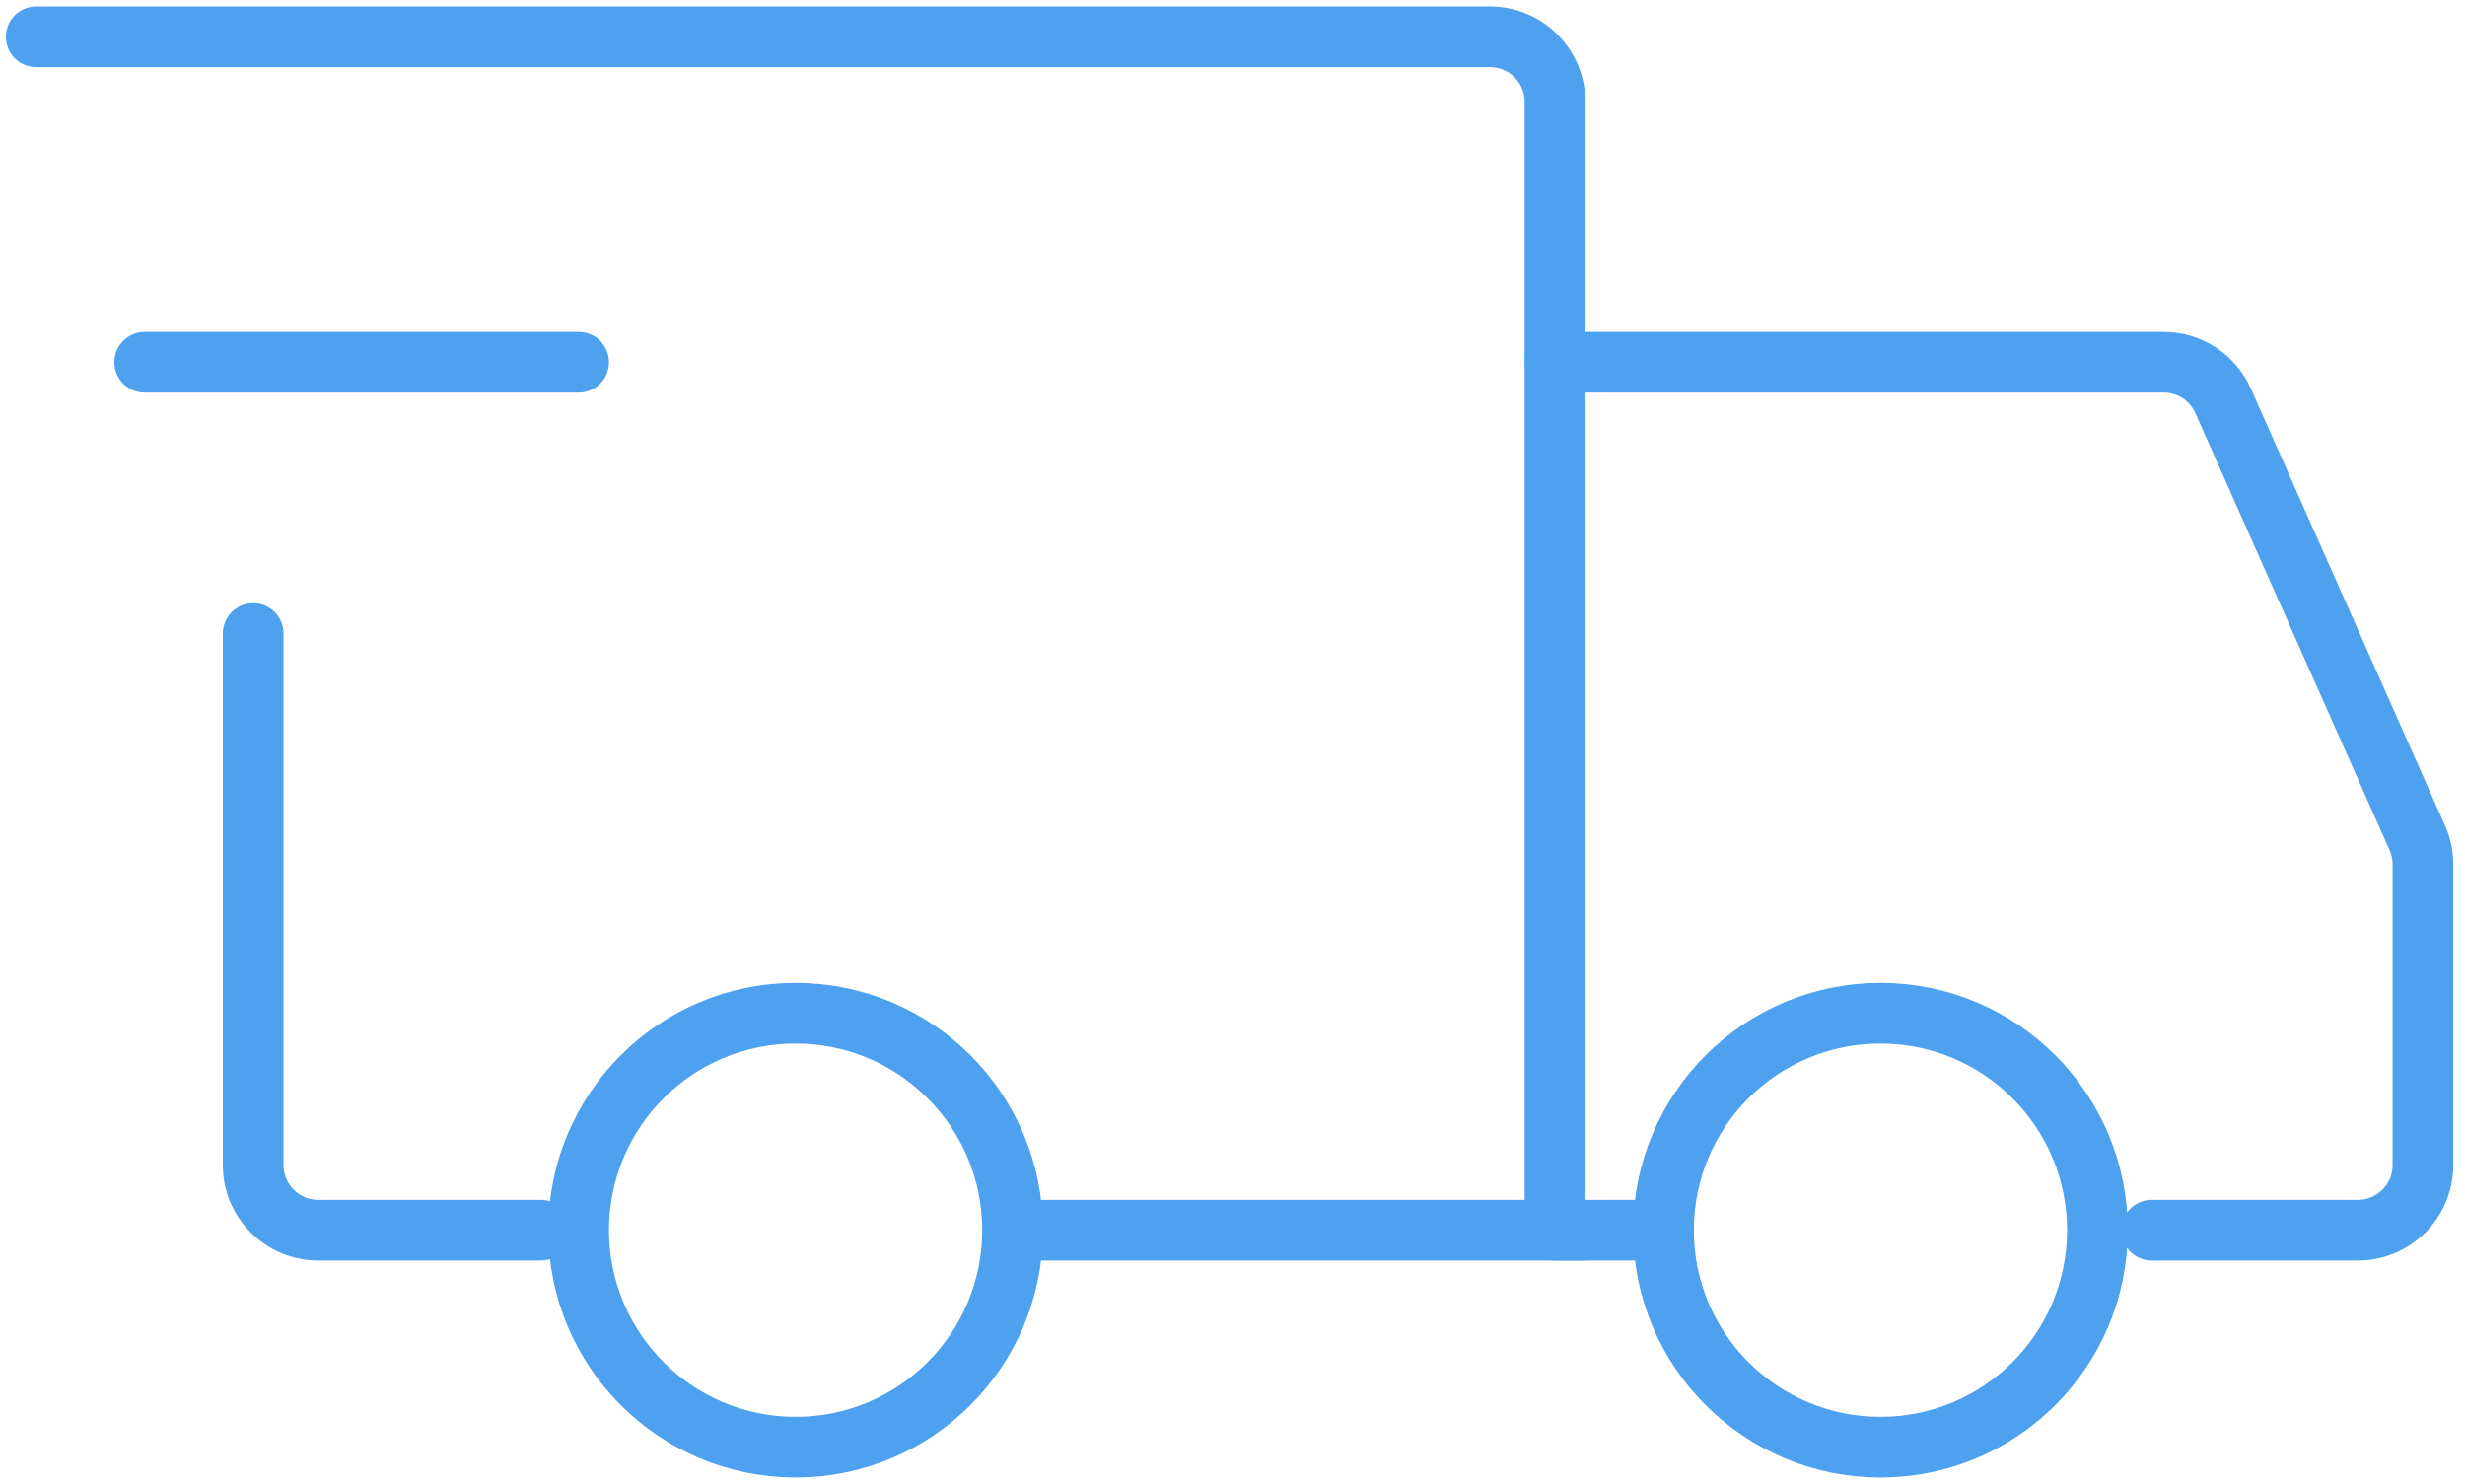
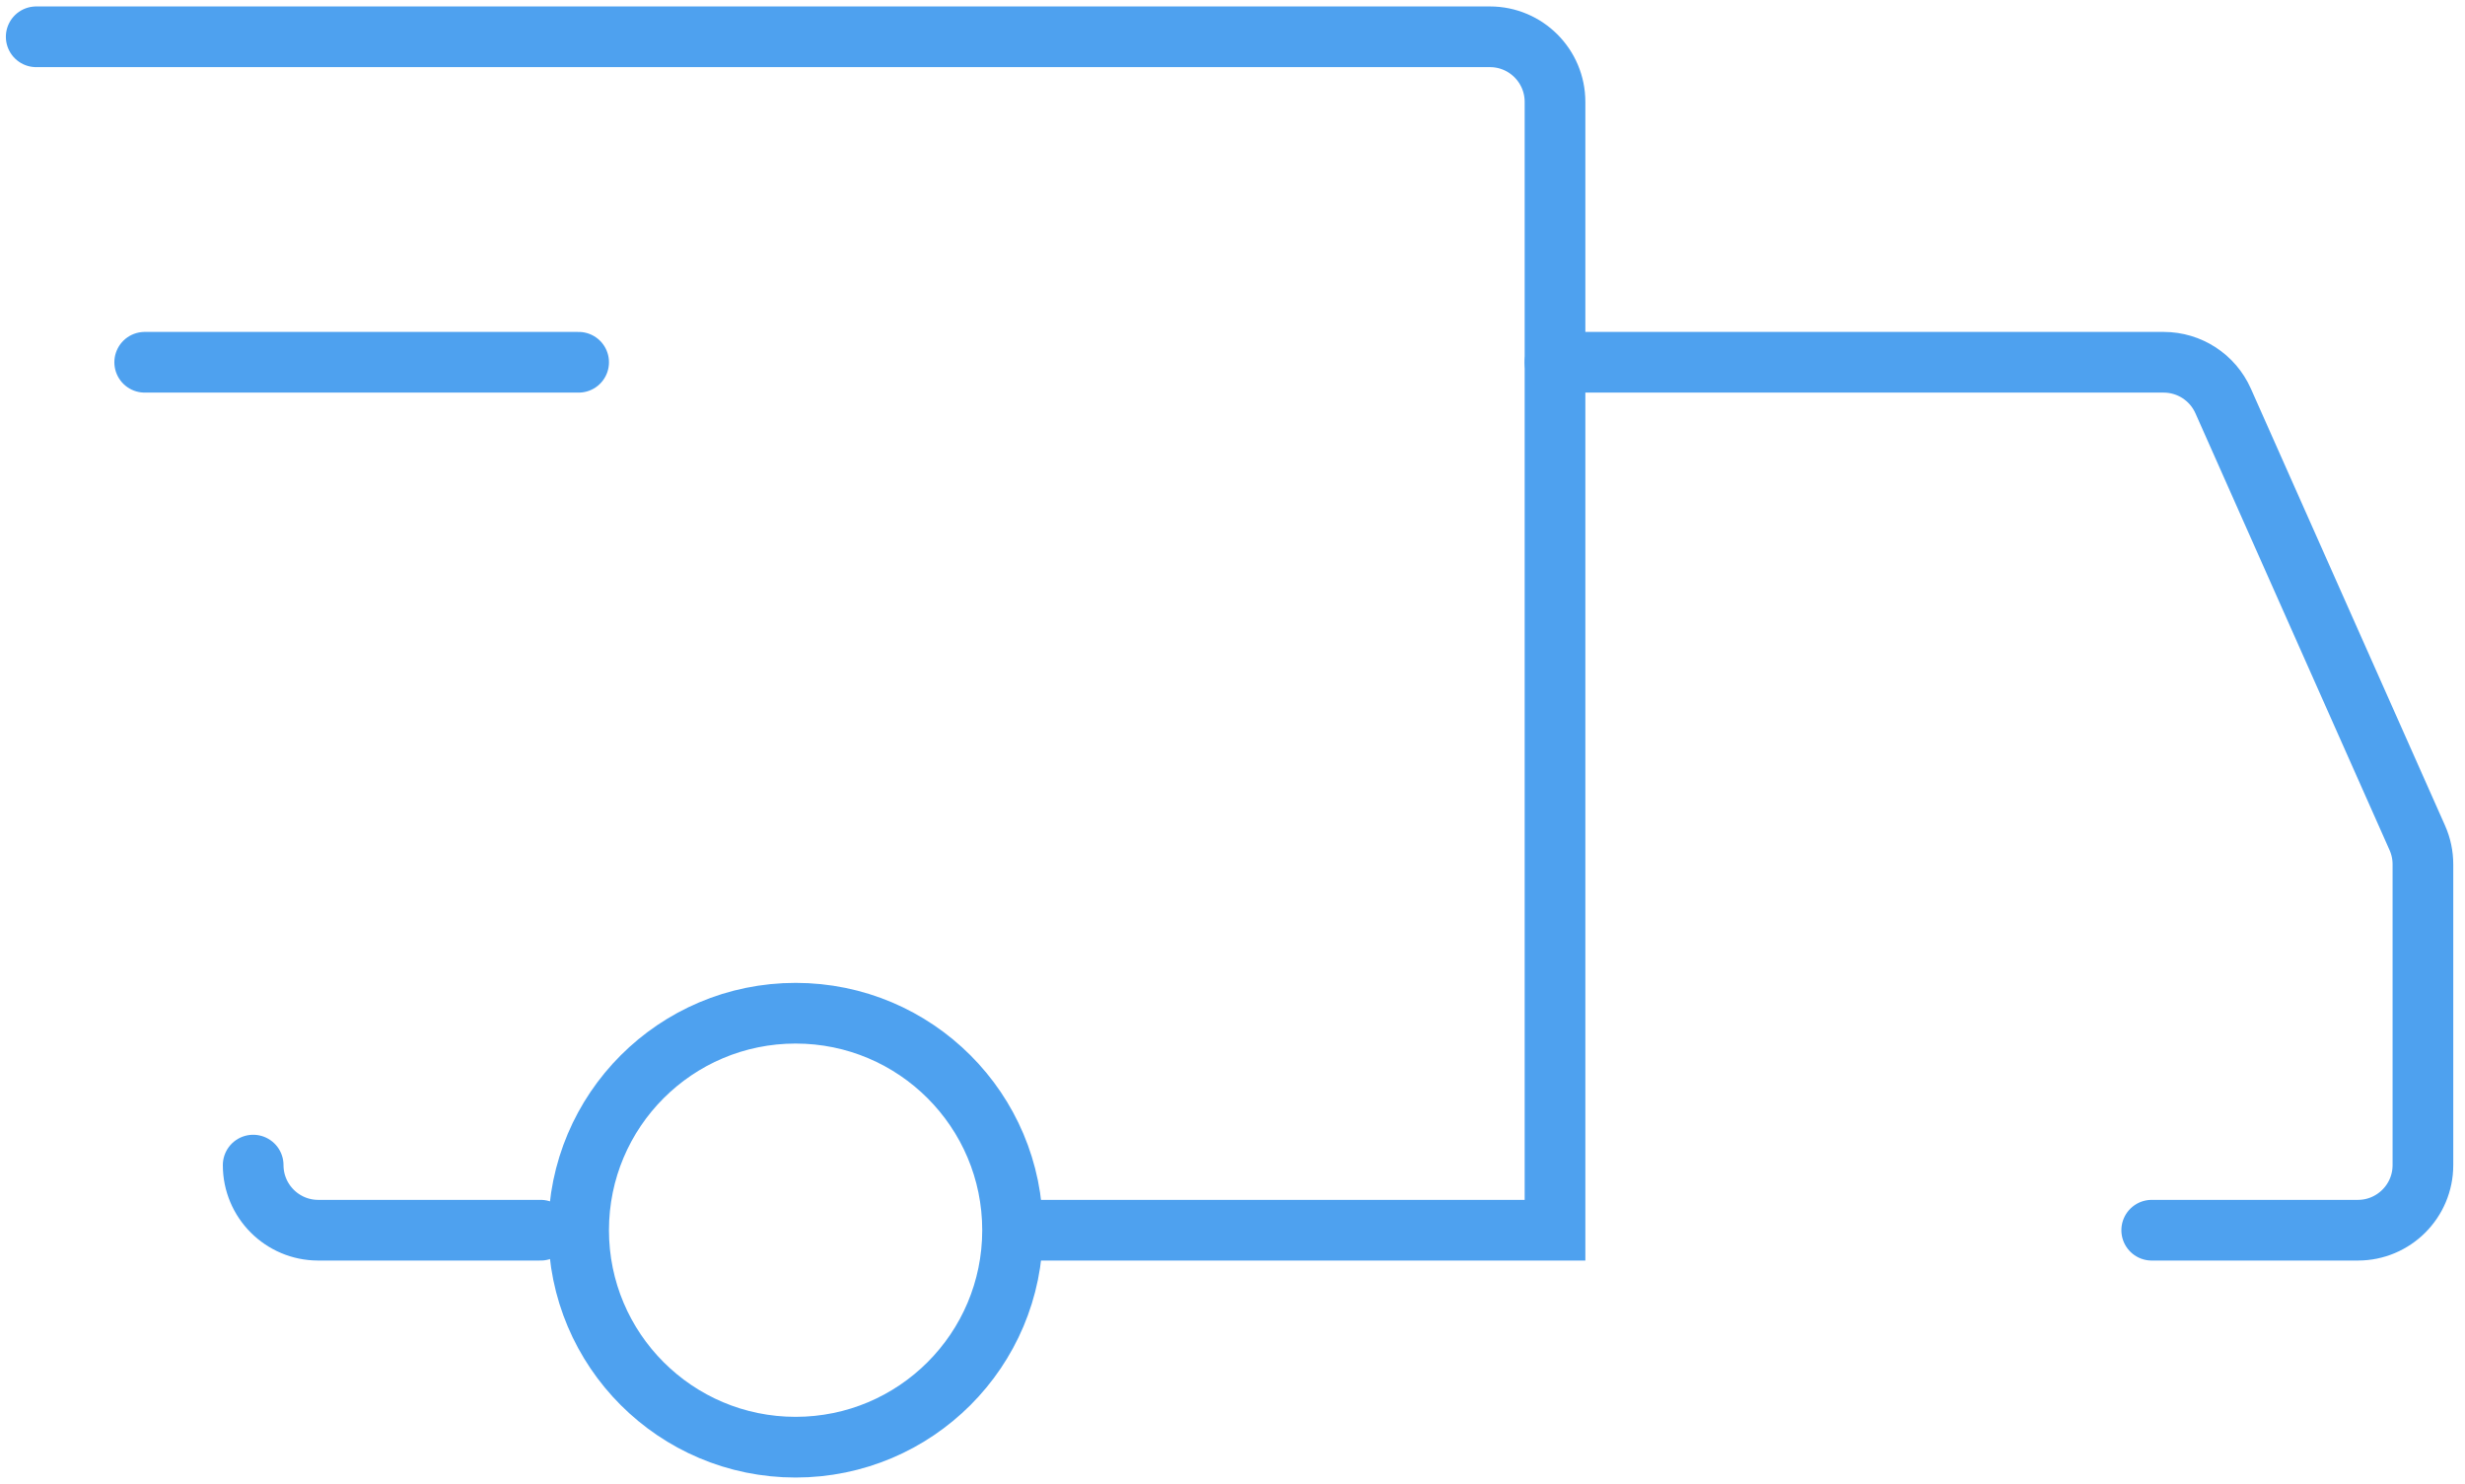
<svg xmlns="http://www.w3.org/2000/svg" width="201" height="121" viewBox="0 0 201 121" fill="none">
  <path d="M64.874 118C74.645 118 82.566 110.079 82.566 100.308C82.566 90.536 74.645 82.615 64.874 82.615C55.103 82.615 47.182 90.536 47.182 100.308C47.182 110.079 55.103 118 64.874 118Z" stroke="#4EA1EF" stroke-width="4.948" stroke-miterlimit="1.5" stroke-linecap="round" stroke-linejoin="round" />
-   <path d="M153.336 118C163.107 118 171.028 110.079 171.028 100.308C171.028 90.536 163.107 82.615 153.336 82.615C143.564 82.615 135.644 90.536 135.644 100.308C135.644 110.079 143.564 118 153.336 118Z" stroke="#4EA1EF" stroke-width="4.948" stroke-miterlimit="1.5" stroke-linecap="round" stroke-linejoin="round" />
  <path d="M83.01 100.308H126.798V8.308C126.798 5.376 124.422 3 121.491 3H2.952" stroke="#4EA1EF" stroke-width="4.948" stroke-linecap="round" />
-   <path d="M44.086 100.308H25.951C23.02 100.308 20.644 97.932 20.644 95V51.654" stroke="#4EA1EF" stroke-width="4.948" stroke-linecap="round" />
+   <path d="M44.086 100.308H25.951C23.02 100.308 20.644 97.932 20.644 95" stroke="#4EA1EF" stroke-width="4.948" stroke-linecap="round" />
  <path d="M11.799 29.538H47.183" stroke="#4EA1EF" stroke-width="4.948" stroke-linecap="round" stroke-linejoin="round" />
  <path d="M126.8 29.538H176.428C178.525 29.538 180.426 30.774 181.278 32.691L197.112 68.317C197.413 68.996 197.569 69.73 197.569 70.472V95C197.569 97.932 195.193 100.308 192.261 100.308H175.454" stroke="#4EA1EF" stroke-width="4.948" stroke-linecap="round" />
-   <path d="M126.8 100.308H135.646" stroke="#4EA1EF" stroke-width="4.948" stroke-linecap="round" />
</svg>